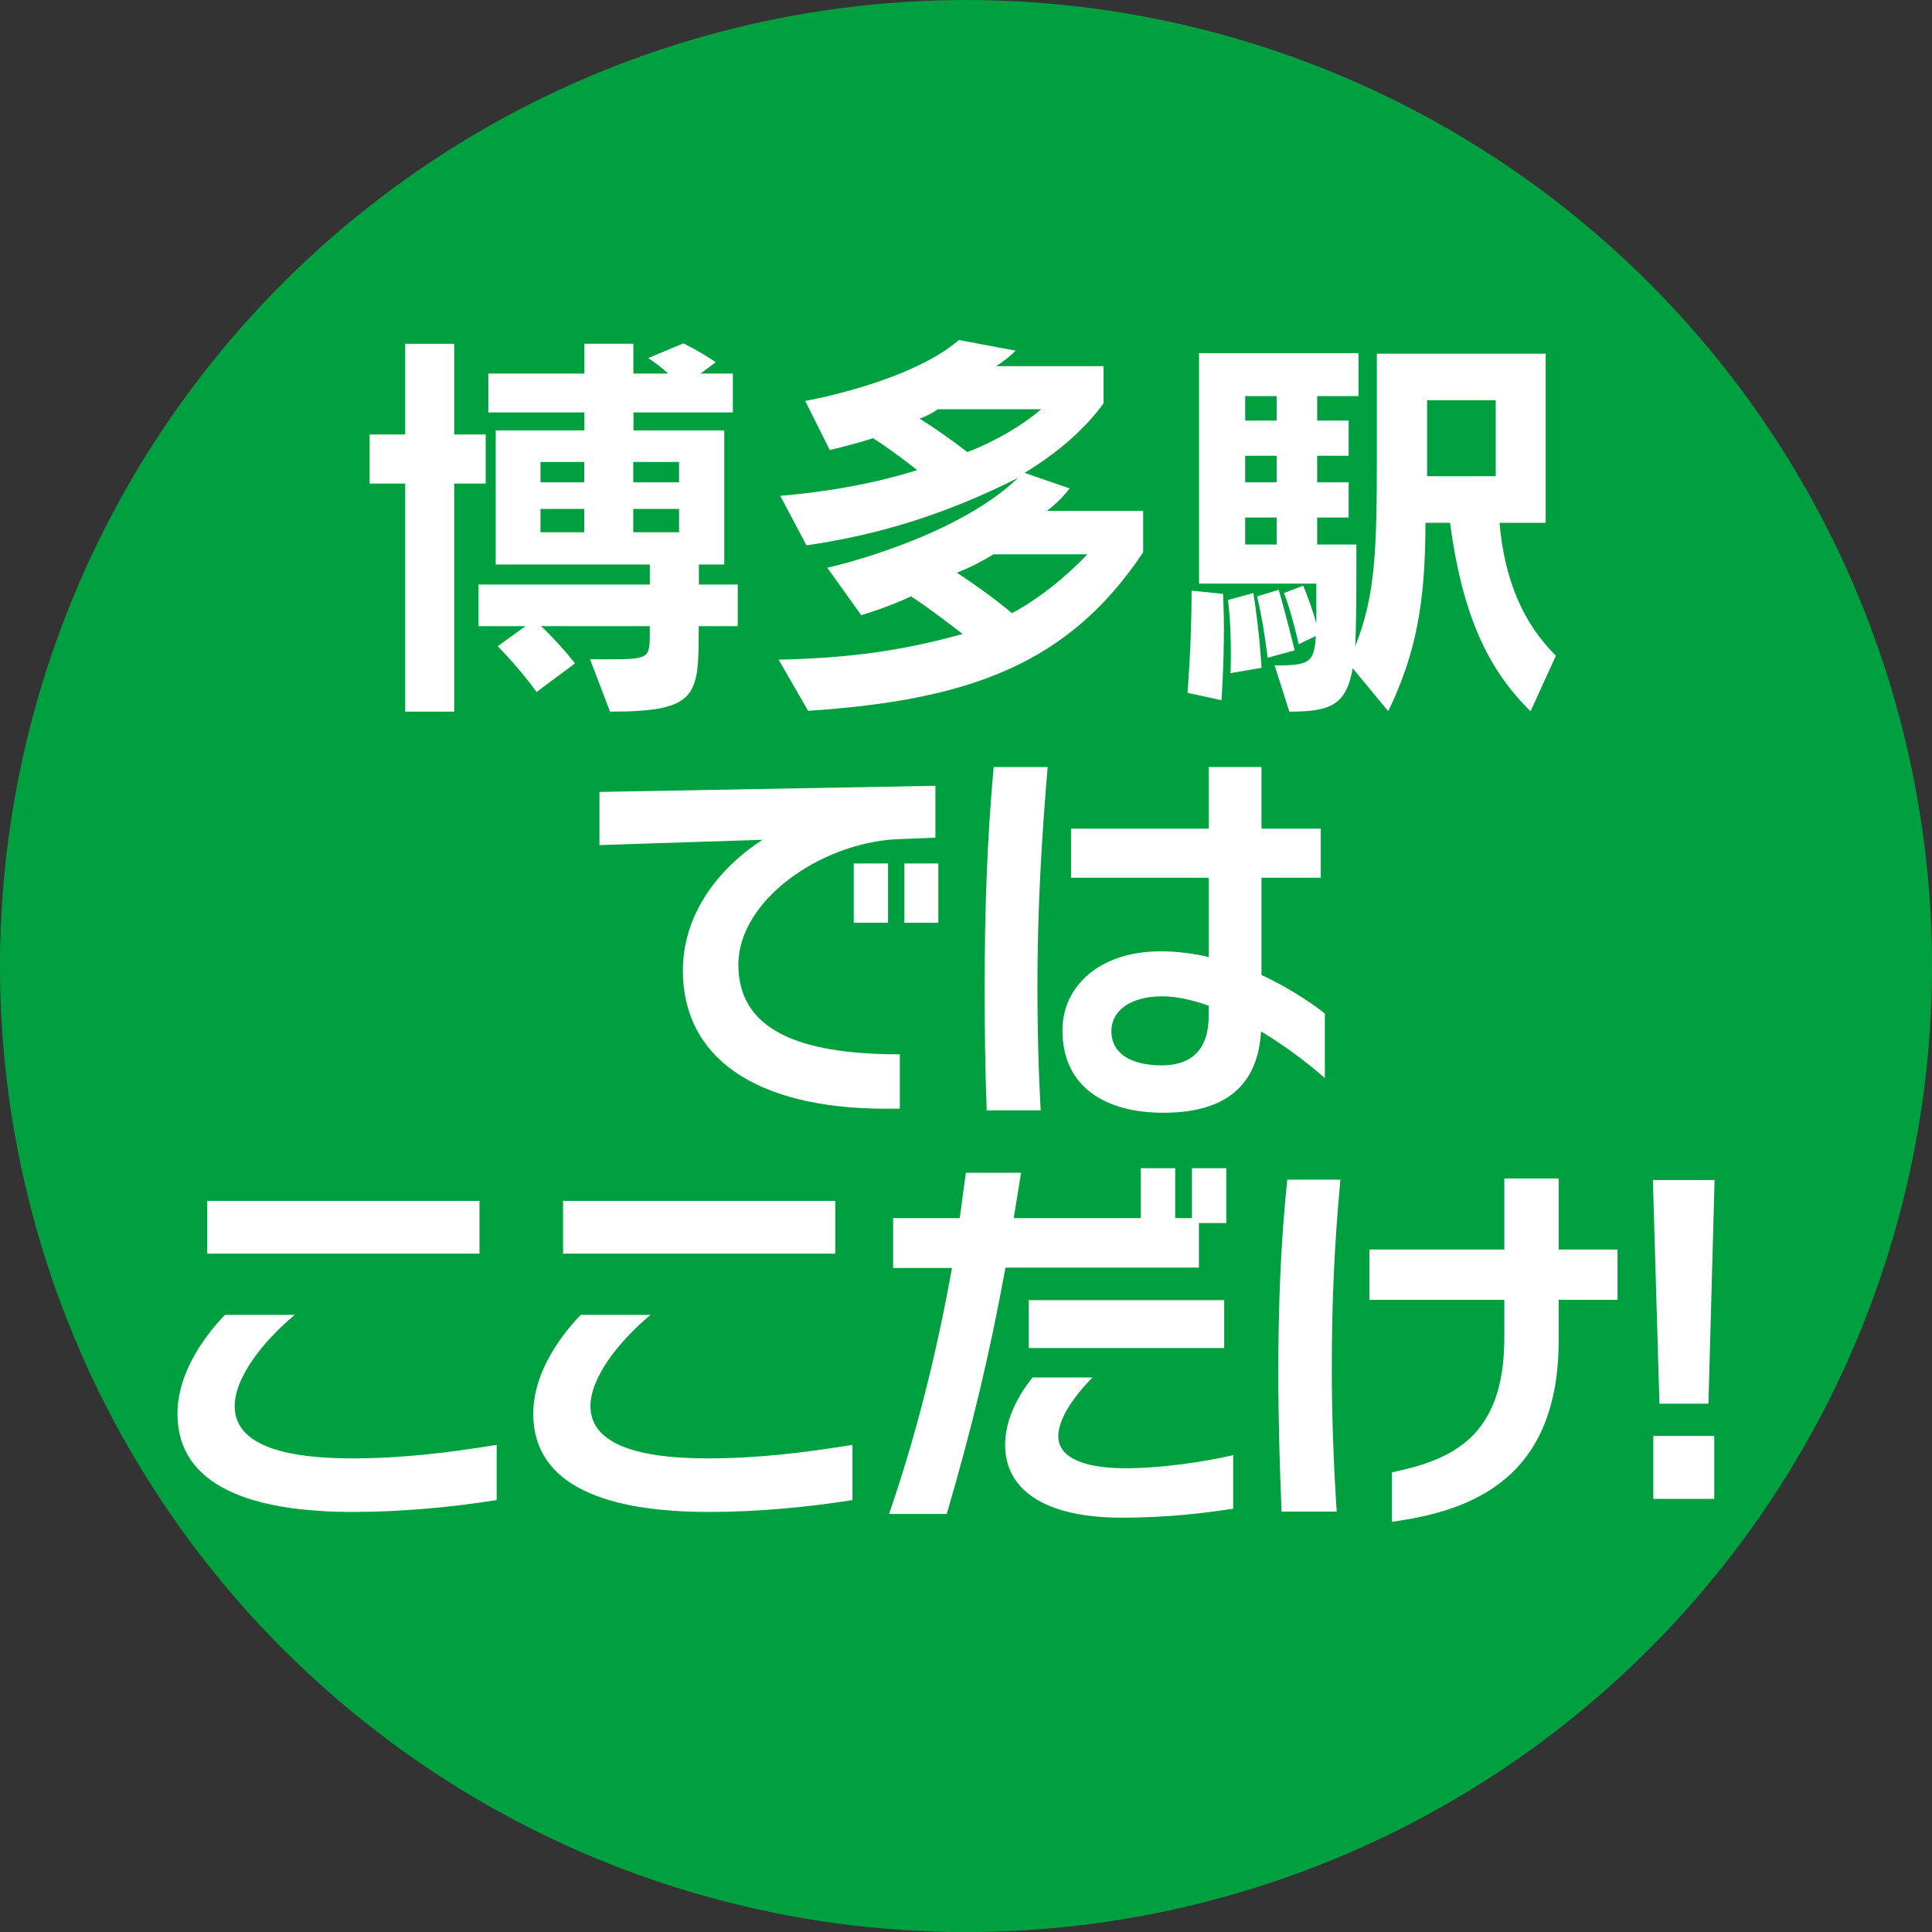
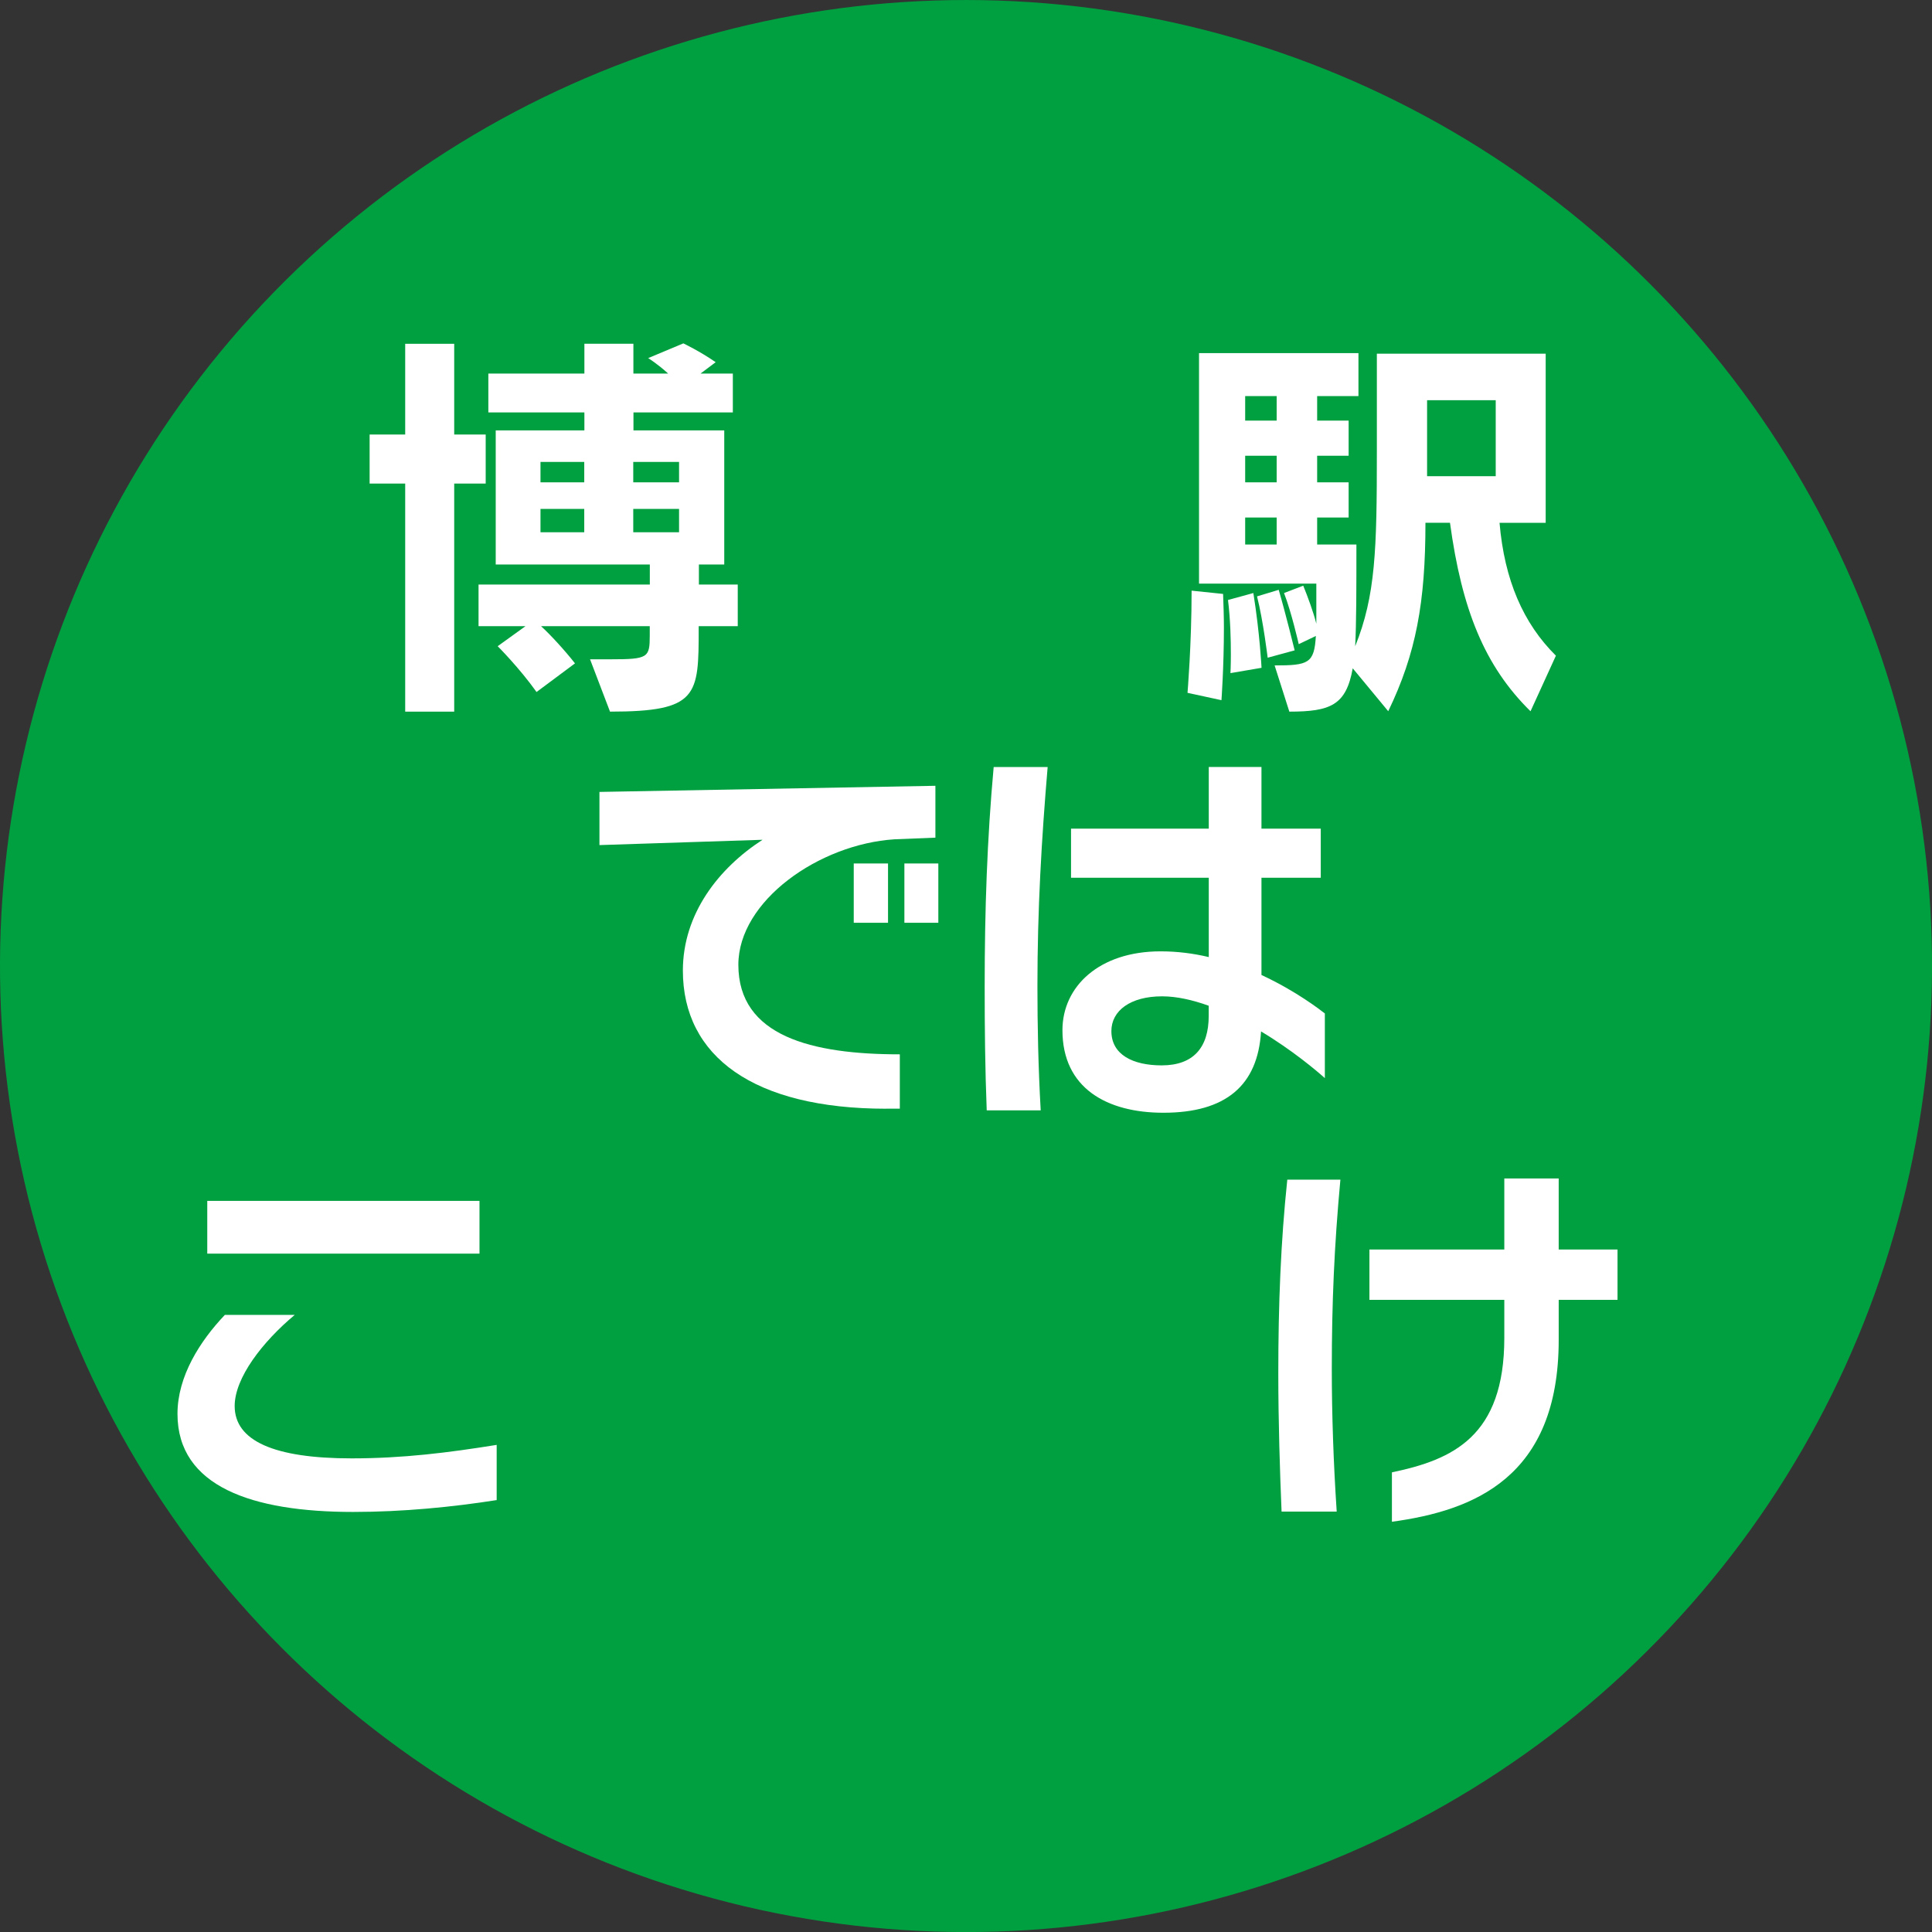
<svg xmlns="http://www.w3.org/2000/svg" id="_レイヤー_2" viewBox="0 0 28.346 28.346">
  <rect x="0" y="0" width="28.346" height="28.346" fill="#333333" stroke="none" />
  <g id="_文字">
    <circle cx="14.173" cy="14.173" r="14.173" transform="translate(-2.877 24.711) rotate(-76.717)" style="fill:#00a040;" />
    <path d="M5.945,10.441v-3.346h-.522v-.72h.522v-1.331h.719v1.331h.462v.72h-.462v3.346h-.719ZM10.251,9.188v.03c0,.989-.006,1.223-1.301,1.223l-.293-.768h.306c.546,0,.57-.024.57-.348v-.138h-1.595c.138.126.348.354.498.546l-.564.42c-.252-.354-.57-.672-.57-.672l.408-.294h-.689v-.611h2.513v-.294h-2.261v-1.967h1.301v-.264h-1.409v-.57h1.409v-.438h.719v.438h.51c-.15-.138-.293-.227-.293-.227l.516-.216s.24.114.474.276l-.222.167h.474v.57h-1.458v.264h1.332v1.967h-.372v.294h.57v.611h-.57ZM8.572,6.777h-.642v.3h.642v-.3ZM8.572,7.467h-.642v.342h.642v-.342ZM9.963,6.777h-.672v.3h.672v-.3ZM9.963,7.467h-.672v.342h.672v-.342Z" style="fill:#fff;" />
-     <path d="M16.773,8.102c-1.098,1.65-2.566,2.171-4.917,2.327l-.432-.75c1.001-.024,1.775-.12,2.699-.377-.246-.192-.552-.42-.756-.552-.36.168-.731.276-.731.276l-.498-.696s1.847-.408,2.8-1.319c-1.098.552-2.075.84-3.106.99l-.384-.726c.773-.066,1.439-.198,2.009-.378-.251-.198-.461-.348-.647-.468-.3.096-.636.174-.636.174l-.36-.72s1.529-.269,2.255-.894l.833.156c-.066.066-.18.162-.288.227h1.577v.546c-.264.366-.654.713-1.158,1.02l.66.228c-.084.114-.222.252-.336.33h1.415v.605ZM13.762,6.003c-.078.054-.174.108-.27.138.228.144.45.3.702.492.432-.167.839-.414,1.08-.629h-1.511ZM14.578,8.132c-.144.09-.348.198-.54.27.222.144.545.372.81.594.396-.21.815-.552,1.103-.863h-1.373Z" style="fill:#fff;" />
    <path d="M17.423,10.165s.06-.713.06-1.499l.462.048c.006.168.012.336.012.492,0,.581-.036,1.067-.036,1.067l-.498-.108ZM22.455,10.435c-.671-.66-1.007-1.487-1.181-2.765h-.36c0,1.169-.138,1.919-.546,2.765l-.521-.63c-.096.54-.324.636-.93.636l-.216-.678c.497,0,.582-.03.605-.432l-.251.12s-.108-.474-.216-.75l.282-.108c.066.162.15.39.192.558v-.588h-1.721v-3.382h2.339v.63h-.606v.36h.462v.516h-.462v.39h.462v.516h-.462v.396h.576c0,.654,0,1.14-.018,1.493.3-.744.318-1.421.318-2.842v-1.451h2.477v2.482h-.677c.072.84.348,1.475.827,1.949l-.372.815ZM18.053,9.877s.006-.108.006-.276c0-.21-.006-.51-.042-.798l.372-.102c.096.6.12,1.097.12,1.097l-.456.078ZM18.731,5.811h-.462v.36h.462v-.36ZM18.731,6.687h-.462v.39h.462v-.39ZM18.731,7.593h-.462v.396h.462v-.396ZM18.599,9.649s-.066-.546-.156-.899l.318-.096c.102.348.234.888.234.888l-.396.108ZM21.945,5.872h-1.007v1.115h1.007v-1.115Z" style="fill:#fff;" />
    <path d="M13.005,16.267c-1.949,0-2.986-.768-2.986-2.027,0-.834.528-1.505,1.169-1.919l-2.393.078v-.78l4.929-.09v.761l-.6.024c-1.109.072-2.291.905-2.291,1.841,0,1.049,1.079,1.314,2.369,1.314v.797h-.198ZM12.526,13.539v-.87h.503v.87h-.503ZM13.269,13.539v-.87h.498v.87h-.498Z" style="fill:#fff;" />
    <path d="M14.477,16.291c-.024-.606-.03-1.205-.03-1.817,0-1.127.036-2.165.132-3.22h.792c-.09,1.061-.15,2.093-.15,3.208,0,.588.012,1.193.048,1.829h-.792ZM19.437,15.817c-.114-.102-.474-.408-.935-.684-.048.792-.516,1.193-1.433,1.193-.828,0-1.481-.36-1.481-1.211,0-.642.54-1.157,1.439-1.157.246,0,.48.03.708.084v-1.164h-2.021v-.72h2.021v-.905h.773v.905h.87v.72h-.87v1.427c.504.234.852.504.93.564v.948ZM17.734,14.756c-.234-.084-.468-.138-.684-.138-.462,0-.744.209-.744.51,0,.348.318.503.738.503.468,0,.69-.264.69-.726v-.15Z" style="fill:#fff;" />
    <path d="M7.287,22.009c-.648.102-1.379.174-2.105.174-1.481,0-2.578-.372-2.578-1.439,0-.552.33-1.068.695-1.452h1.025c-.474.396-.881.924-.881,1.337,0,.51.576.768,1.715.768.756,0,1.421-.084,2.129-.198v.81ZM3.041,18.393v-.774h3.994v.774h-3.994Z" style="fill:#fff;" />
-     <path d="M12.507,22.009c-.647.102-1.379.174-2.105.174-1.481,0-2.578-.372-2.578-1.439,0-.552.33-1.068.695-1.452h1.025c-.474.396-.881.924-.881,1.337,0,.51.576.768,1.715.768.756,0,1.421-.084,2.129-.198v.81ZM8.261,18.393v-.774h3.994v.774h-3.994Z" style="fill:#fff;" />
-     <path d="M14.753,18.597c-.234,1.271-.492,2.356-.863,3.616h-.846c.39-1.133.696-2.338.923-3.61h-.863v-.731h.977l.09-.666h.81l-.108.666h1.865v-.732h.504v.732h.246v-.732h.504v.804h-.402v.654h-2.836ZM18.093,22.135c-.42.066-.972.132-1.631.132-1.145,0-1.715-.414-1.715-1.067,0-.396.21-.749.402-.99h.881c-.15.15-.503.54-.503.864,0,.264.282.468.983.468.527,0,1.139-.09,1.583-.192v.786ZM15.094,19.778v-.702h2.867v.702h-2.867Z" style="fill:#fff;" />
    <path d="M18.803,22.177c-.024-.57-.048-1.313-.048-2.033,0-1.001.036-1.925.132-2.836h.779c-.09.972-.126,1.805-.126,2.777,0,.653.024,1.373.072,2.093h-.81ZM22.869,19.071v.588c0,2.027-1.259,2.506-2.447,2.668v-.725c.894-.186,1.649-.528,1.649-1.973v-.558h-1.979v-.738h1.979v-1.043h.798v1.043h.863v.738h-.863Z" style="fill:#fff;" />
-     <path d="M24.347,20.594l-.096-3.28h.905l-.09,3.28h-.72ZM24.257,21.991v-.923h.894v.923h-.894Z" style="fill:#fff;" />
  </g>
</svg>